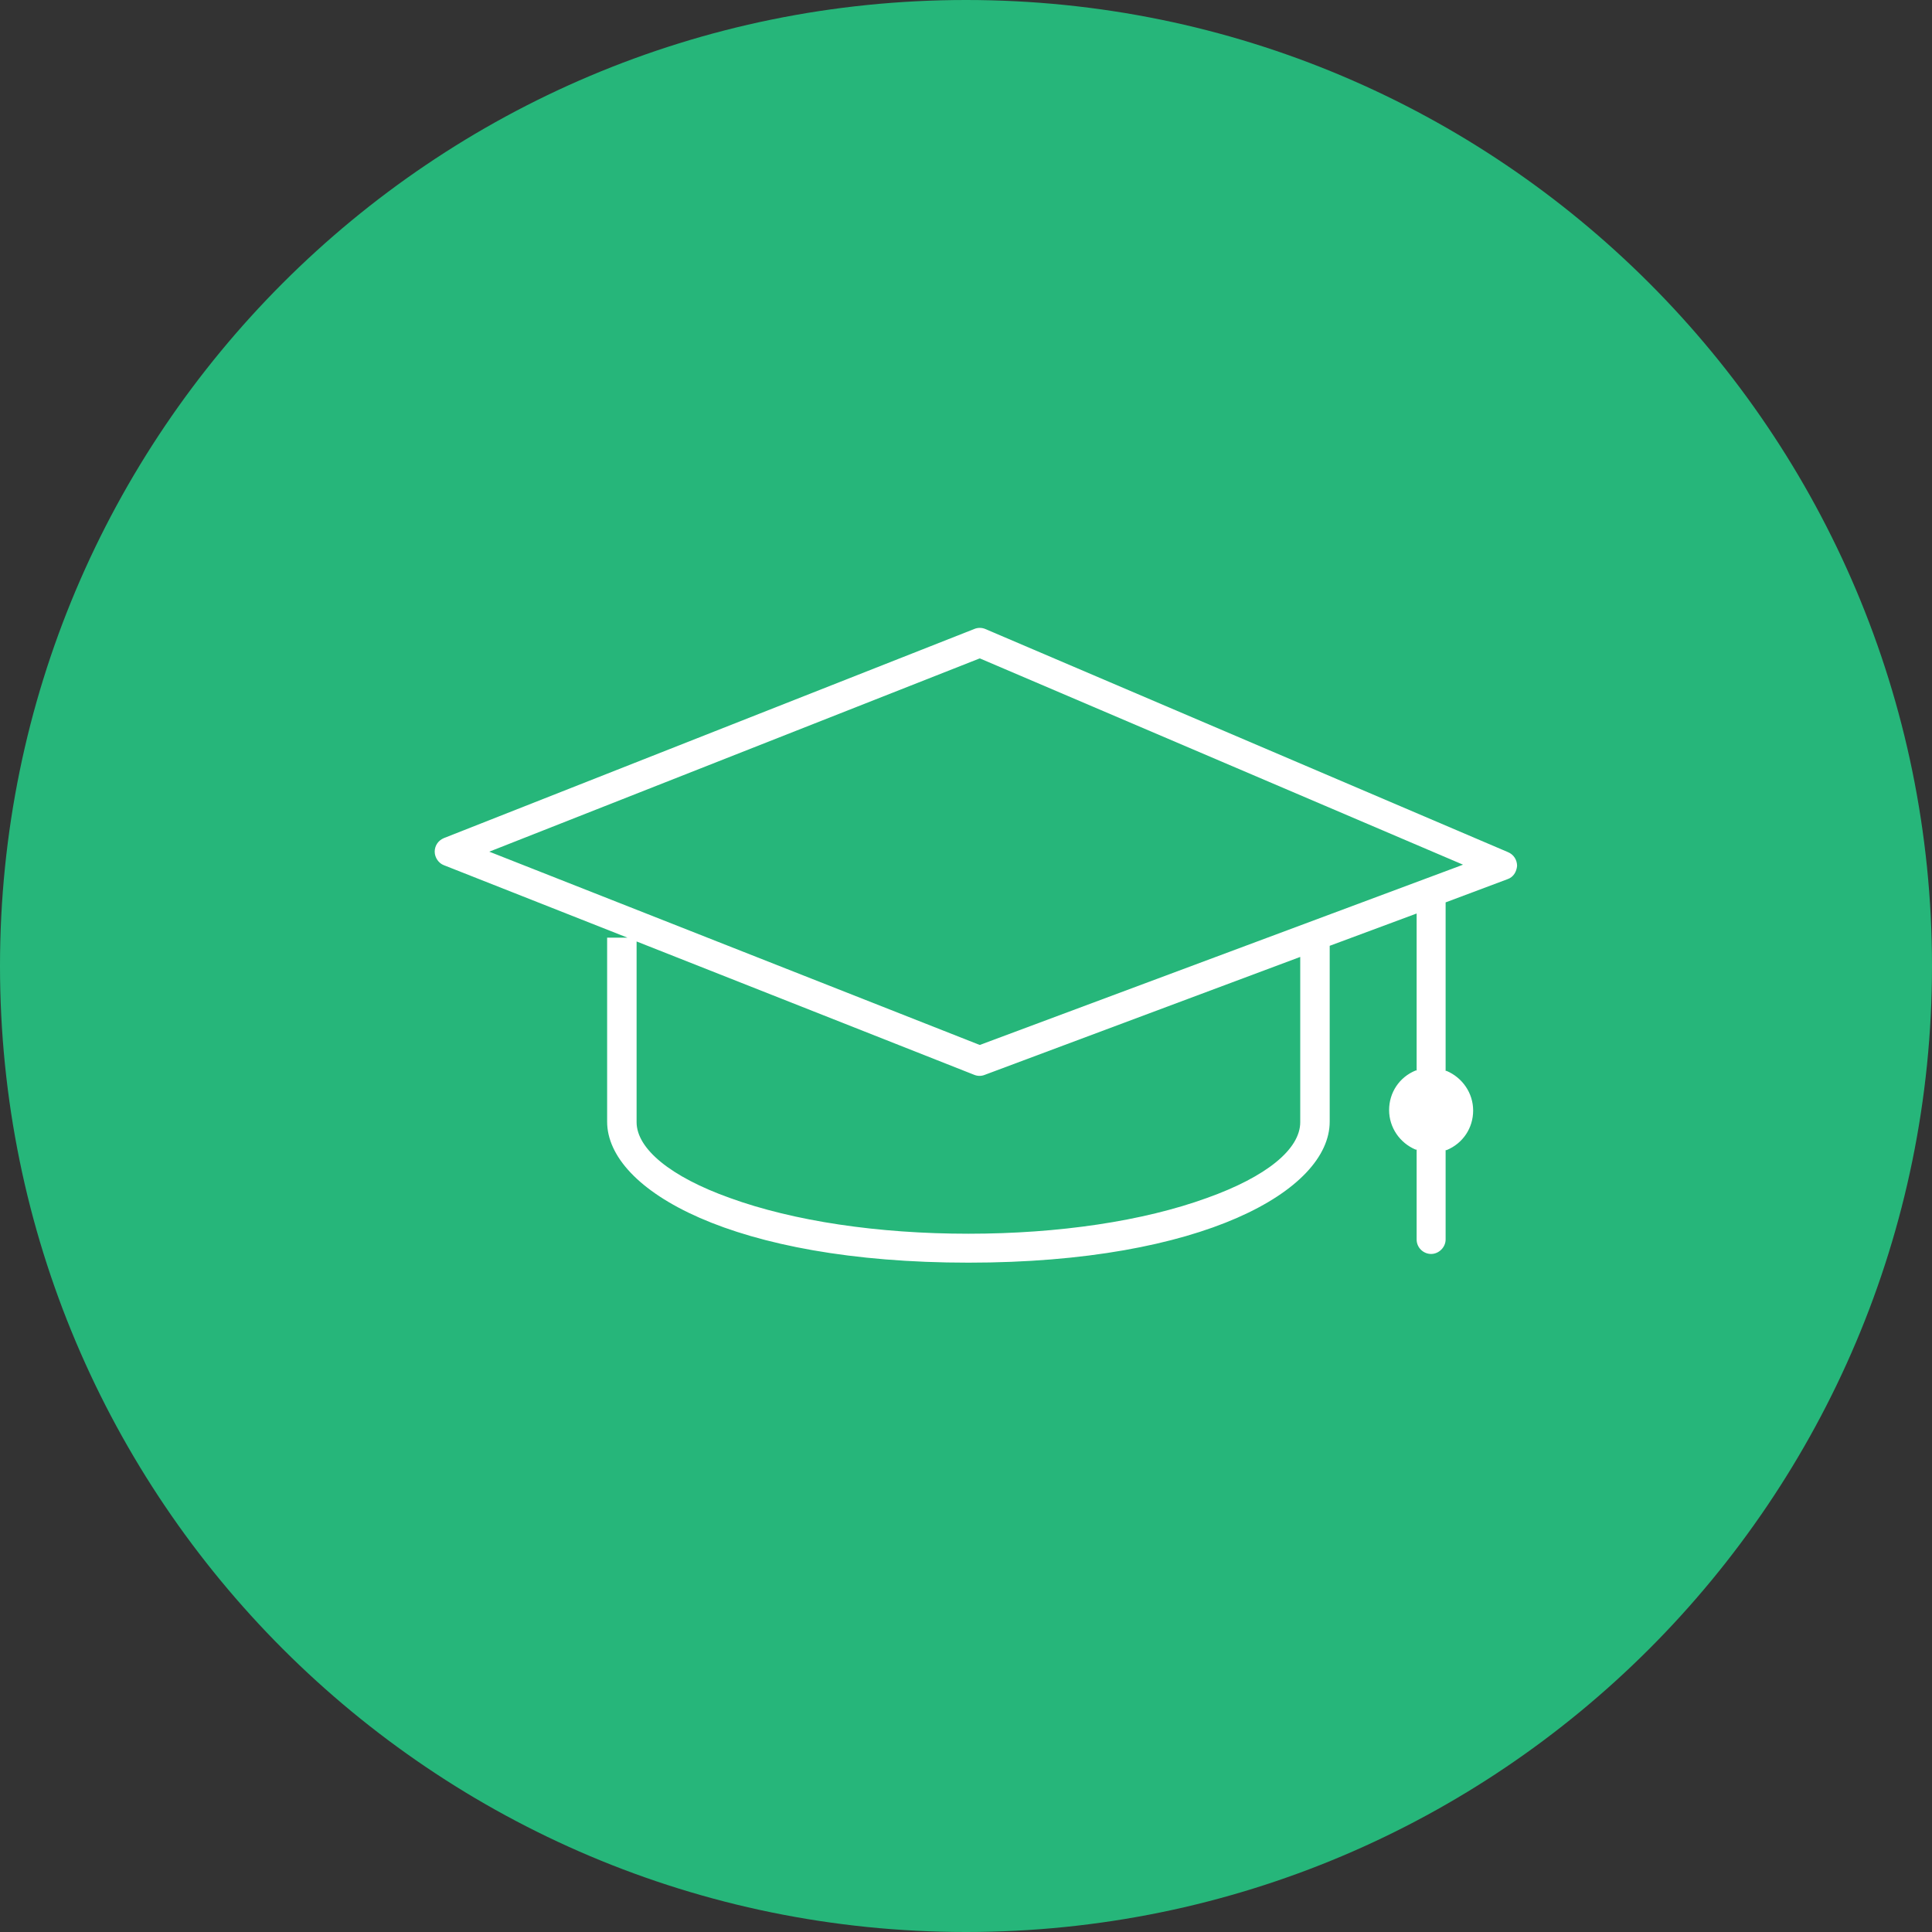
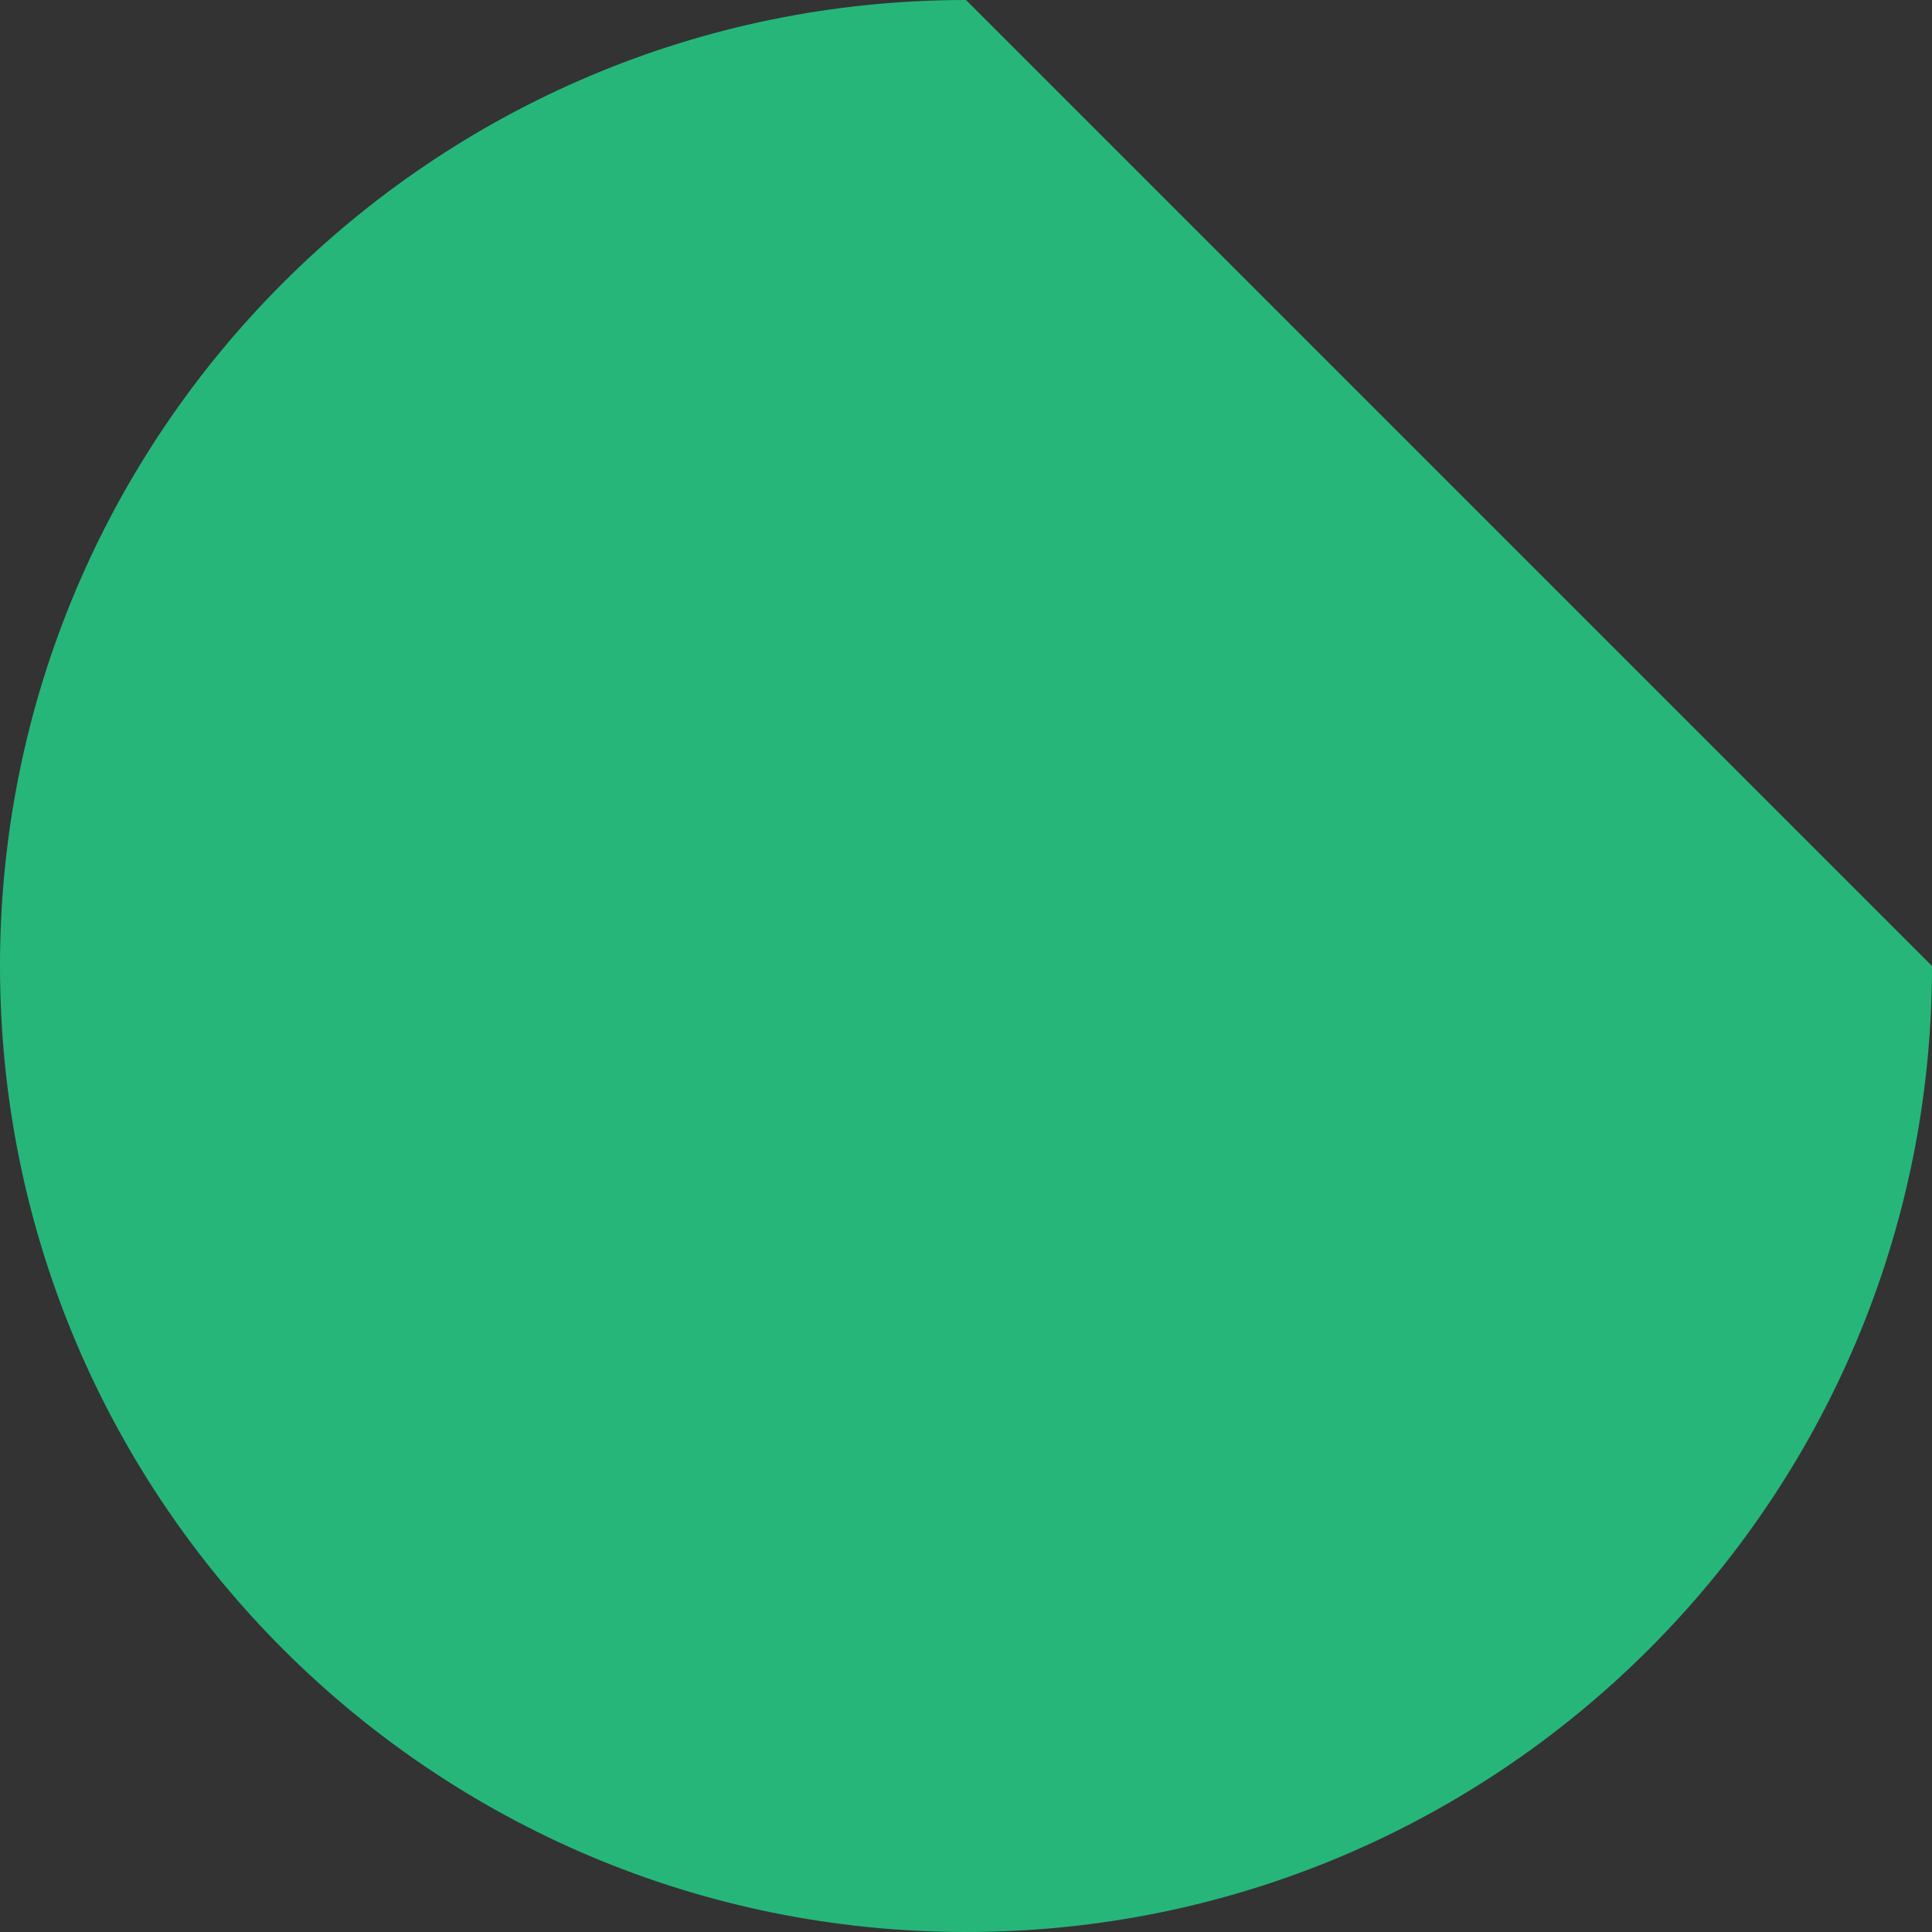
<svg xmlns="http://www.w3.org/2000/svg" width="40" height="40" viewBox="0 0 40 40" fill="none">
  <rect x="0" y="0" width="40" height="40" fill="#333333" stroke="none" />
-   <path d="M40 20C40 31.046 31.046 40 20 40C8.954 40 0 31.046 0 20C0 8.954 8.954 0 20 0C31.046 0 40 8.954 40 20Z" fill="#26B67A" />
-   <path d="M31.41 17.933C31.41 17.802 31.34 17.692 31.22 17.642L20.4 13.023C20.33 12.992 20.24 12.992 20.17 13.023L9.19 17.352C9.07 17.402 9 17.512 9 17.633C9 17.753 9.08 17.872 9.19 17.913L12.99 19.413H12.57V23.223C12.57 24.642 15.19 26.142 20.05 26.142C24.91 26.142 27.53 24.642 27.53 23.223V19.582L29.33 18.913V22.163H29.31C28.97 22.302 28.76 22.622 28.76 22.983C28.76 23.343 28.98 23.663 29.31 23.802H29.33V25.663C29.33 25.832 29.47 25.962 29.63 25.962C29.79 25.962 29.93 25.823 29.93 25.663V23.812H29.95C30.29 23.672 30.5 23.352 30.5 22.992C30.5 22.633 30.28 22.312 29.95 22.172H29.93V18.683L31.21 18.203C31.33 18.163 31.4 18.052 31.41 17.922V17.933ZM26.92 23.233C26.92 23.793 26.22 24.363 24.99 24.802C23.67 25.282 21.92 25.543 20.05 25.543C18.18 25.543 16.43 25.282 15.11 24.802C13.88 24.363 13.18 23.782 13.18 23.233V19.492L20.17 22.253C20.24 22.282 20.32 22.282 20.39 22.253L26.92 19.812V23.233ZM30.21 17.933L20.29 21.633H20.28L10.13 17.633L20.28 13.633H20.29L30.29 17.902L30.21 17.933Z" fill="white" />
+   <path d="M40 20C40 31.046 31.046 40 20 40C8.954 40 0 31.046 0 20C0 8.954 8.954 0 20 0Z" fill="#26B67A" />
</svg>